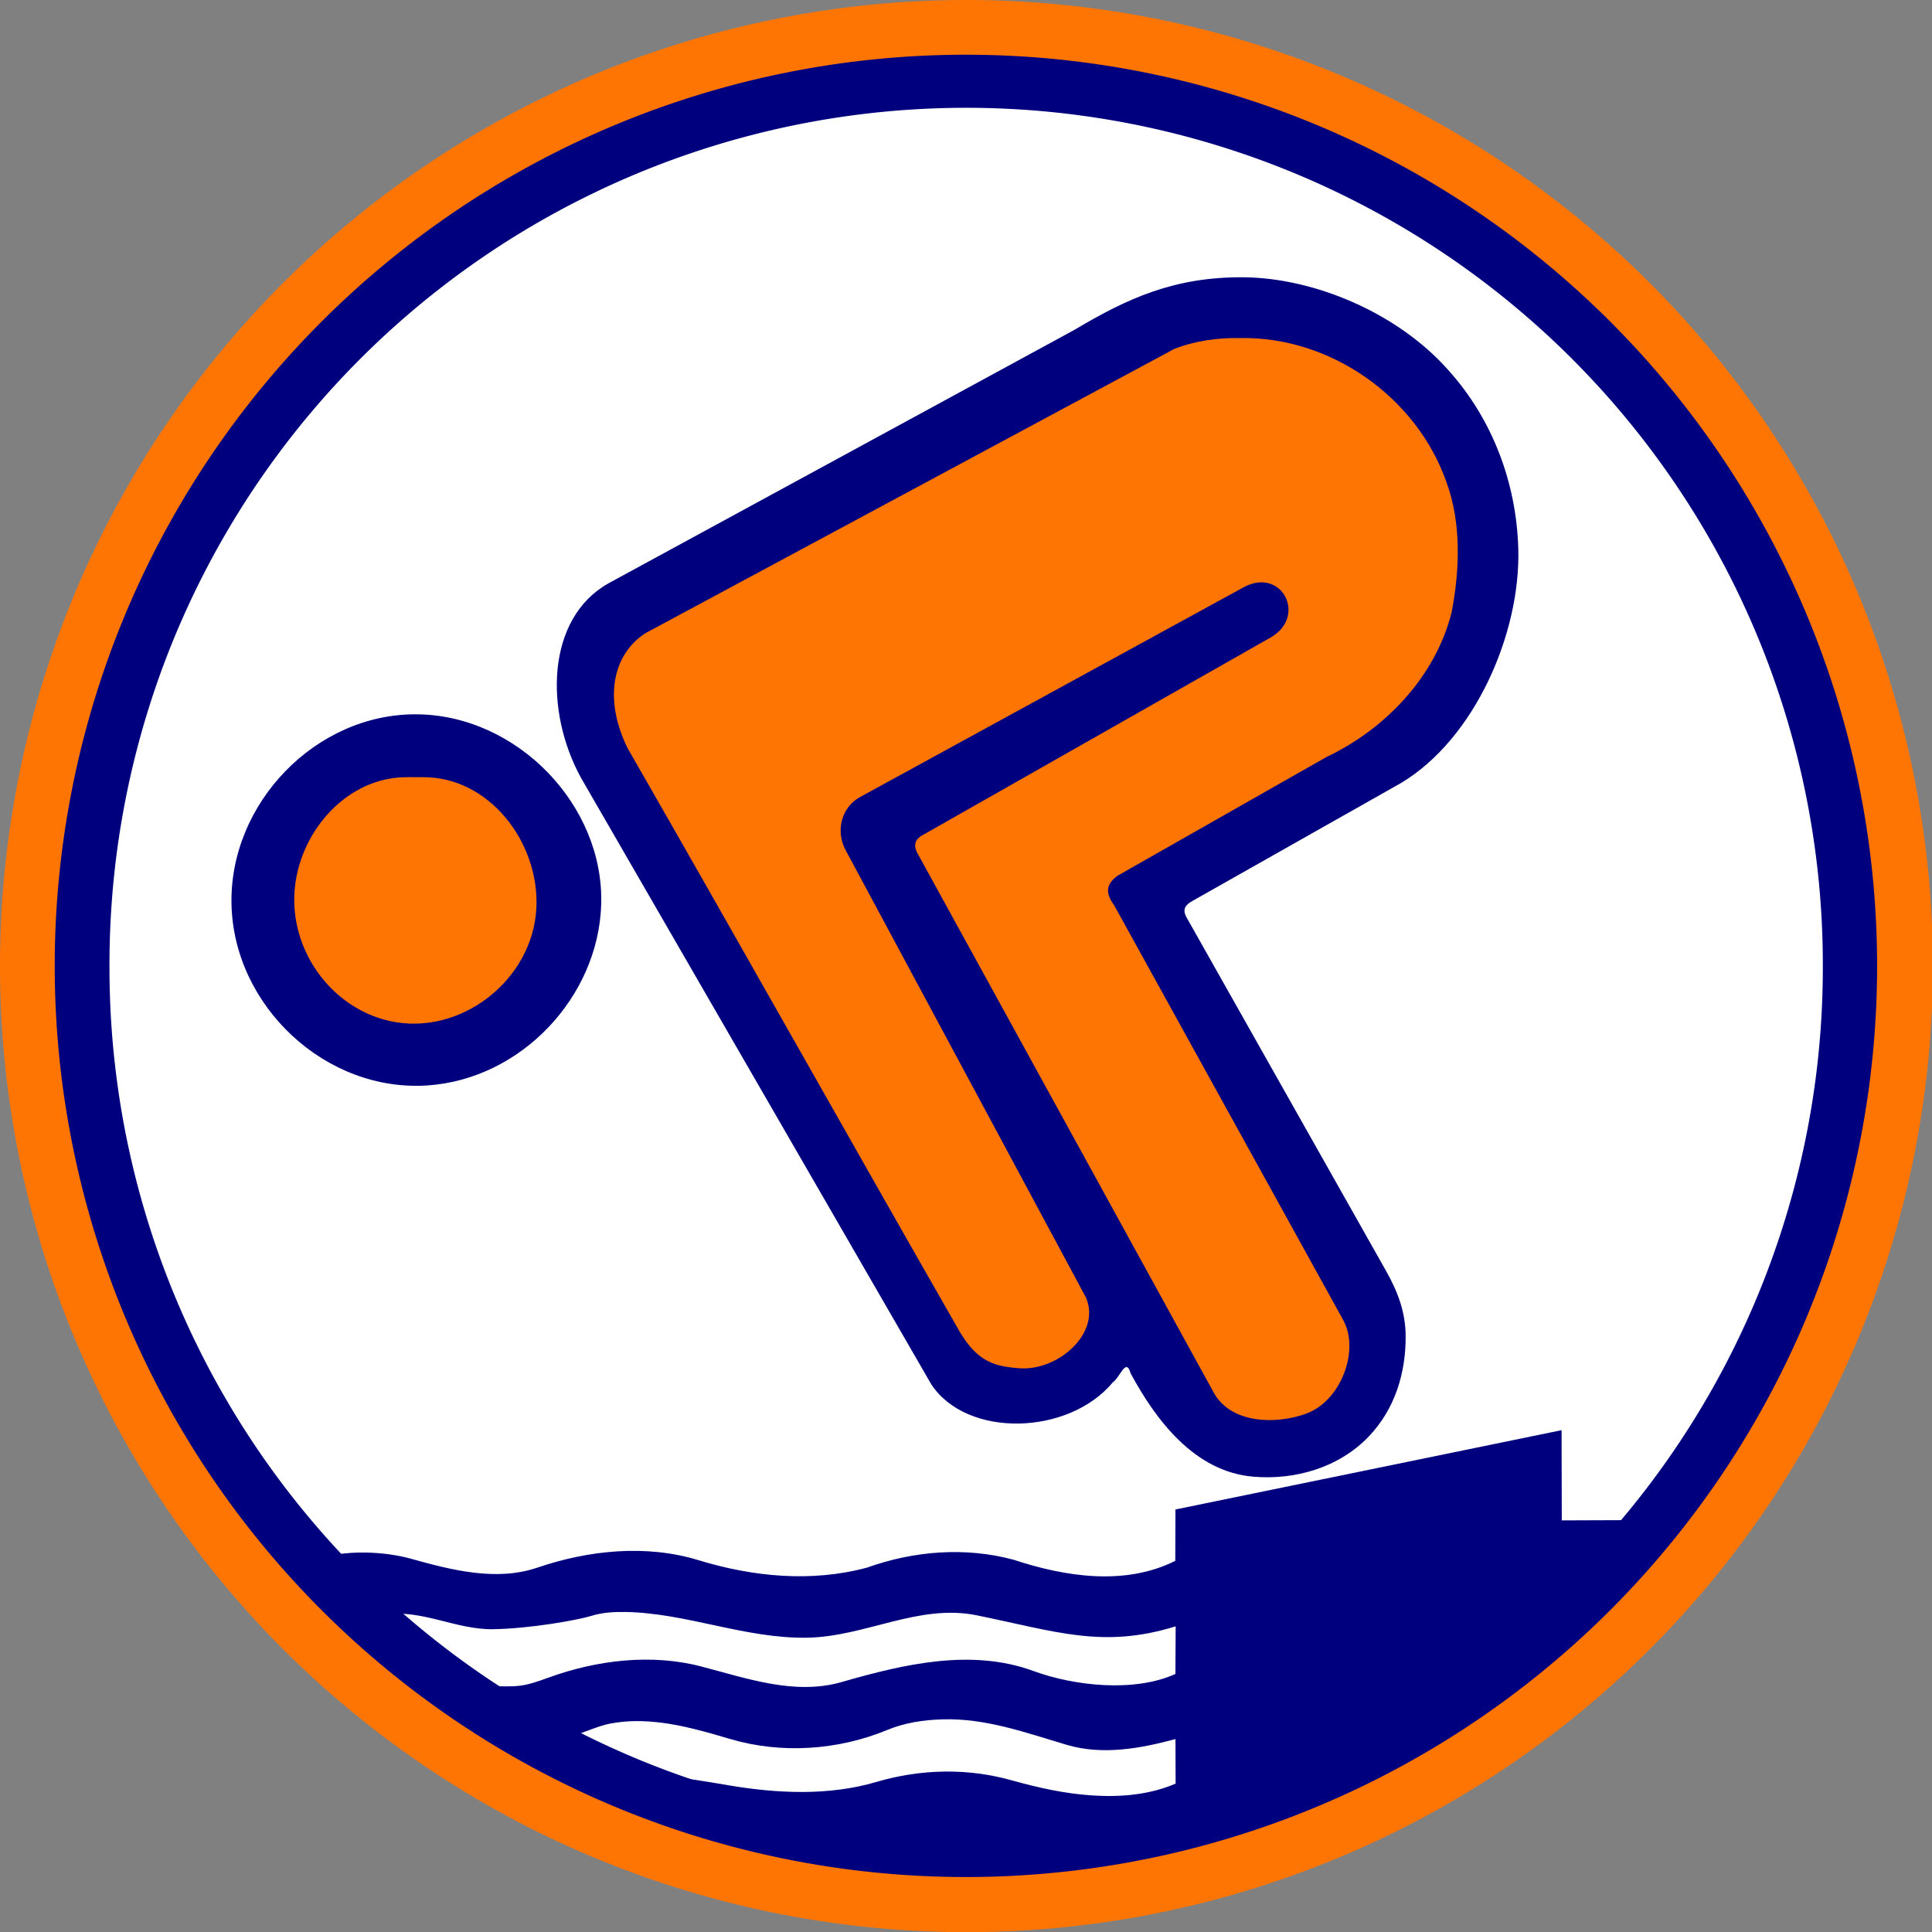
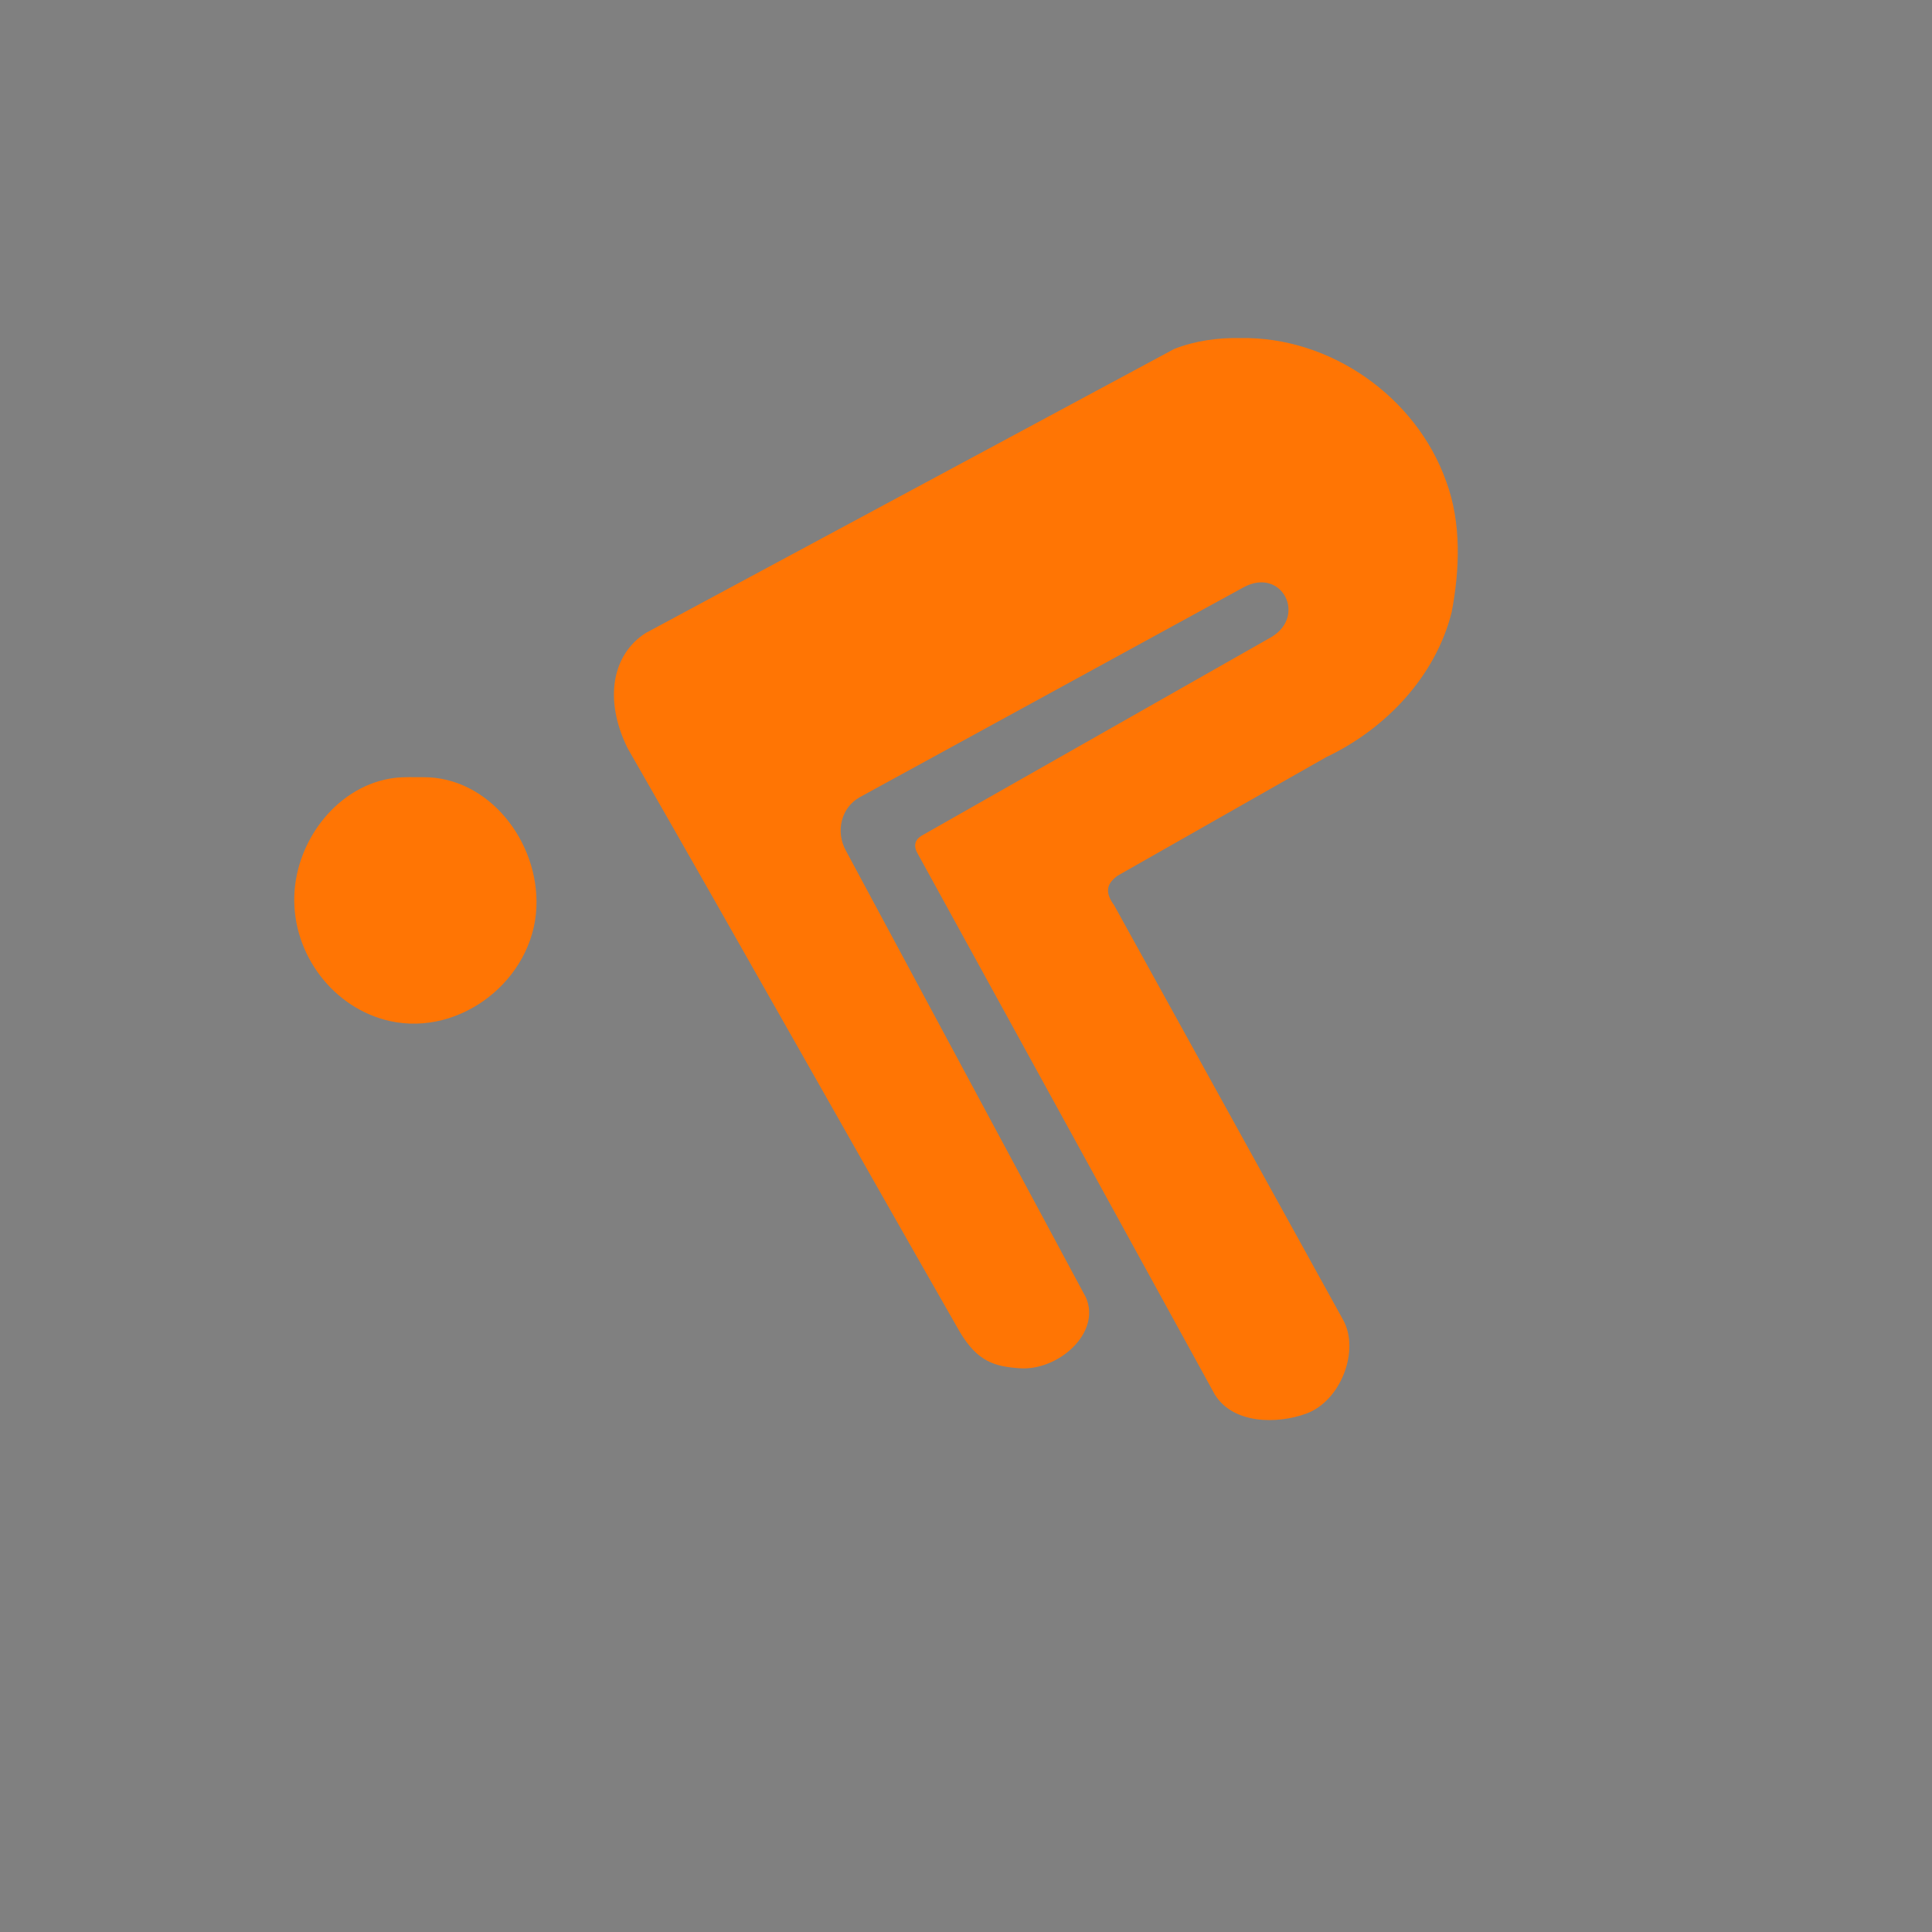
<svg xmlns="http://www.w3.org/2000/svg" xmlns:ns1="http://sodipodi.sourceforge.net/DTD/sodipodi-0.dtd" xmlns:ns2="http://www.inkscape.org/namespaces/inkscape" width="600" height="600" id="svg2" ns1:version="0.32" ns2:version="0.44" version="1.0" ns1:docbase="Z:\dlrg_plakat" ns1:docname="djsa_bronze.svg">
  <rect width="100%" height="100%" fill="#808080" stroke="none" />
  <defs id="defs4" />
  <g ns2:label="Ebene 1" ns2:groupmode="layer" id="layer1" transform="translate(-82.857,-203.791)" style="display:inline">
-     <path ns1:type="arc" style="opacity:1;fill:#ff7504;fill-opacity:1;fill-rule:nonzero;stroke:none;stroke-width:5;stroke-miterlimit:4;stroke-dasharray:none;stroke-opacity:1" id="path5731" ns1:cx="304.9794" ns1:cy="305.35889" ns1:rx="299.23593" ns1:ry="301.53333" d="M 604.215 305.359 A 299.236 301.533 0 1 1  5.743,305.359 A 299.236 301.533 0 1 1  604.215 305.359 z" transform="matrix(1.003,0,0,0.995,77.099,199.984)" />
-     <path ns1:type="arc" style="opacity:1;fill:#00007e;fill-opacity:1;fill-rule:nonzero;stroke:none;stroke-width:5;stroke-miterlimit:4;stroke-dasharray:none;stroke-opacity:1" id="path5733" ns1:cx="97" ns1:cy="87" ns1:rx="79" ns1:ry="72.5" d="M 176 87 A 79 72.5 0 1 1  18,87 A 79 72.5 0 1 1  176 87 z" transform="matrix(3.582,0,0,3.903,35.376,164.191)" />
-     <path ns1:type="arc" style="opacity:1;fill:white;fill-opacity:1;fill-rule:nonzero;stroke:none;stroke-width:5;stroke-miterlimit:4;stroke-dasharray:none;stroke-opacity:1" id="path5714" ns1:cx="264.51486" ns1:cy="256.64386" ns1:rx="257.0506" ns1:ry="248.18678" d="M 521.565 256.644 A 257.051 248.187 0 1 1  7.464,256.644 A 257.051 248.187 0 1 1  521.565 256.644 z" transform="matrix(1.035,0,0,1.072,109.133,228.727)" />
-     <path id="path5693" style="fill:#00007e;fill-opacity:1" d="M 469.188,289.906 C 447.574,289.697 432.89,296.489 416.547,306.221 L 271.781,384.969 C 252.502,395.844 251.878,424.608 263.325,445.416 L 372.062,633.688 C 383.113,650.501 414.771,649.62 428.5,633.031 C 430.588,631.732 432.57,625.202 433.938,630.219 C 441.821,644.844 453.819,660.775 471.938,662.375 C 485.057,663.534 498.714,659.563 507.969,649.875 C 516.079,641.385 519.526,630.056 519.393,618.469 C 519.308,611.152 516.899,604.849 513.357,598.573 L 451.35,488.695 C 449.968,486.222 450.951,484.845 453.101,483.629 L 517.905,446.994 C 540.855,433.295 555.084,400.507 554.381,374.344 C 553.824,353.646 546.253,333.801 532.639,318.73 C 516.753,300.773 490.801,290.115 469.188,289.906 z M 212.375,425.625 C 180.967,425.313 154.019,453.265 154.75,484.688 C 155.487,516.355 184.089,543.068 215.719,540.875 C 244.728,538.864 268.619,513.46 269.562,484.814 C 270.58,453.932 243.532,425.934 212.375,425.625 z " />
    <path id="path5691" style="fill:#ff7504;fill-opacity:1" d="M 468.094,308.781 C 496.042,308.289 522.705,327.043 532,353.344 C 536.766,366.198 536.188,380.766 533.688,393.906 C 528.67,413.894 513.171,430.188 494.712,438.933 L 429.932,475.751 C 426.438,478.283 425.955,480.968 428.855,484.914 L 499.992,613.726 C 505.211,623.165 499.314,638.878 488.5,642.812 C 479.492,646.09 465.862,646.117 460.125,636.875 L 367.848,468.885 C 366.153,465.974 367.418,464.083 369.719,462.958 L 477.708,401.632 C 488.758,395.044 480.915,379.883 469.188,386.114 L 349.897,451.349 C 344.135,454.525 342.205,462.012 345.602,468.052 L 420.094,606.719 C 424.925,617.731 411.513,629.565 399.531,628.719 C 391.84,628.175 386.502,626.749 380.974,617.484 C 346.41,557.116 312.338,496.333 277.75,436.125 C 270.265,420.884 273.063,406.99 283.364,400.395 L 447.531,312.156 C 454.121,309.59 461.063,308.646 468.094,308.781 z M 214.219,445.156 C 234.748,445 250.383,465.361 249.438,485.688 C 248.392,508.151 225.863,525.694 204.031,520.906 C 186.472,517.055 173.644,500.219 174.255,481.969 C 174.845,464.345 188.103,447.484 205.438,445.375 C 208.344,445.021 211.289,445.178 214.219,445.156 z " ns1:nodetypes="cccccccsccccccccsccccccssssc" />
-     <path style="fill:#00007e" d="M 309.15,758.236 C 294.152,755.699 285.654,754.177 278.635,757.325 C 300.579,767.495 334.626,776.054 349.879,777.765 C 380.383,781.187 427.341,776.549 462.56,766.563 C 532.999,746.59 598.705,675.844 598.705,675.844 L 567.884,675.96 L 567.817,647.946 L 447.904,672.575 L 447.848,688.522 C 432.156,696.39 413.561,693.438 397.656,688.188 C 382.65,684.138 366.685,685.417 352.125,690.625 C 334.961,695.256 316.758,693.513 299.78,688.32 C 283.535,683.351 265.732,685.188 249.694,690.646 C 237.042,694.952 223.156,691.419 210.465,687.863 C 203.41,685.886 190.25,684.469 179.156,688.644 L 201.879,705.152 C 214.206,703.542 224.397,709.951 236.062,709.754 C 247.727,709.557 262.39,706.889 266.469,705.625 C 269.863,704.573 273.4,704.35 276.969,704.406 C 296.154,704.708 314.112,712.712 333.53,712.391 C 351.582,712.093 368.142,701.77 386.188,705.438 C 410.696,710.419 425.333,715.897 447.97,708.863 L 447.893,723.649 C 435.187,729.446 416.494,727.398 403.844,722.75 C 384.709,715.72 363.933,720.485 344.281,726.156 C 329.628,730.385 314.687,724.964 300.438,721.281 C 285.105,717.319 268.253,719.322 253.293,724.759 C 244.842,727.83 244.001,727.687 233.056,727.331 L 258.453,743.745 C 269.311,739.967 269.985,739.11 276.407,738.5 C 280.109,738.148 283.817,738.268 287.519,738.699 C 294.924,739.563 302.309,741.683 309.594,743.844 C 325.4,748.532 343.022,747.409 358.45,741.031 C 363.917,738.771 369.677,737.924 375.656,737.75 C 389.003,737.362 401.538,741.926 414.094,745.656 C 425.189,748.953 436.875,746.84 447.911,743.875 L 447.953,757.708 C 443.929,759.448 439.646,760.514 435.261,761.07 C 430.876,761.626 426.389,761.672 421.957,761.373 C 413.574,760.828 405.354,758.996 397.281,756.75 C 383.443,752.802 368.803,753.131 354.996,757.199 C 340.198,761.558 324.202,760.782 309.15,758.236 z " id="path5727" ns1:nodetypes="ccsscccccccsssccsssssccssssccssssssccsccss" />
  </g>
</svg>